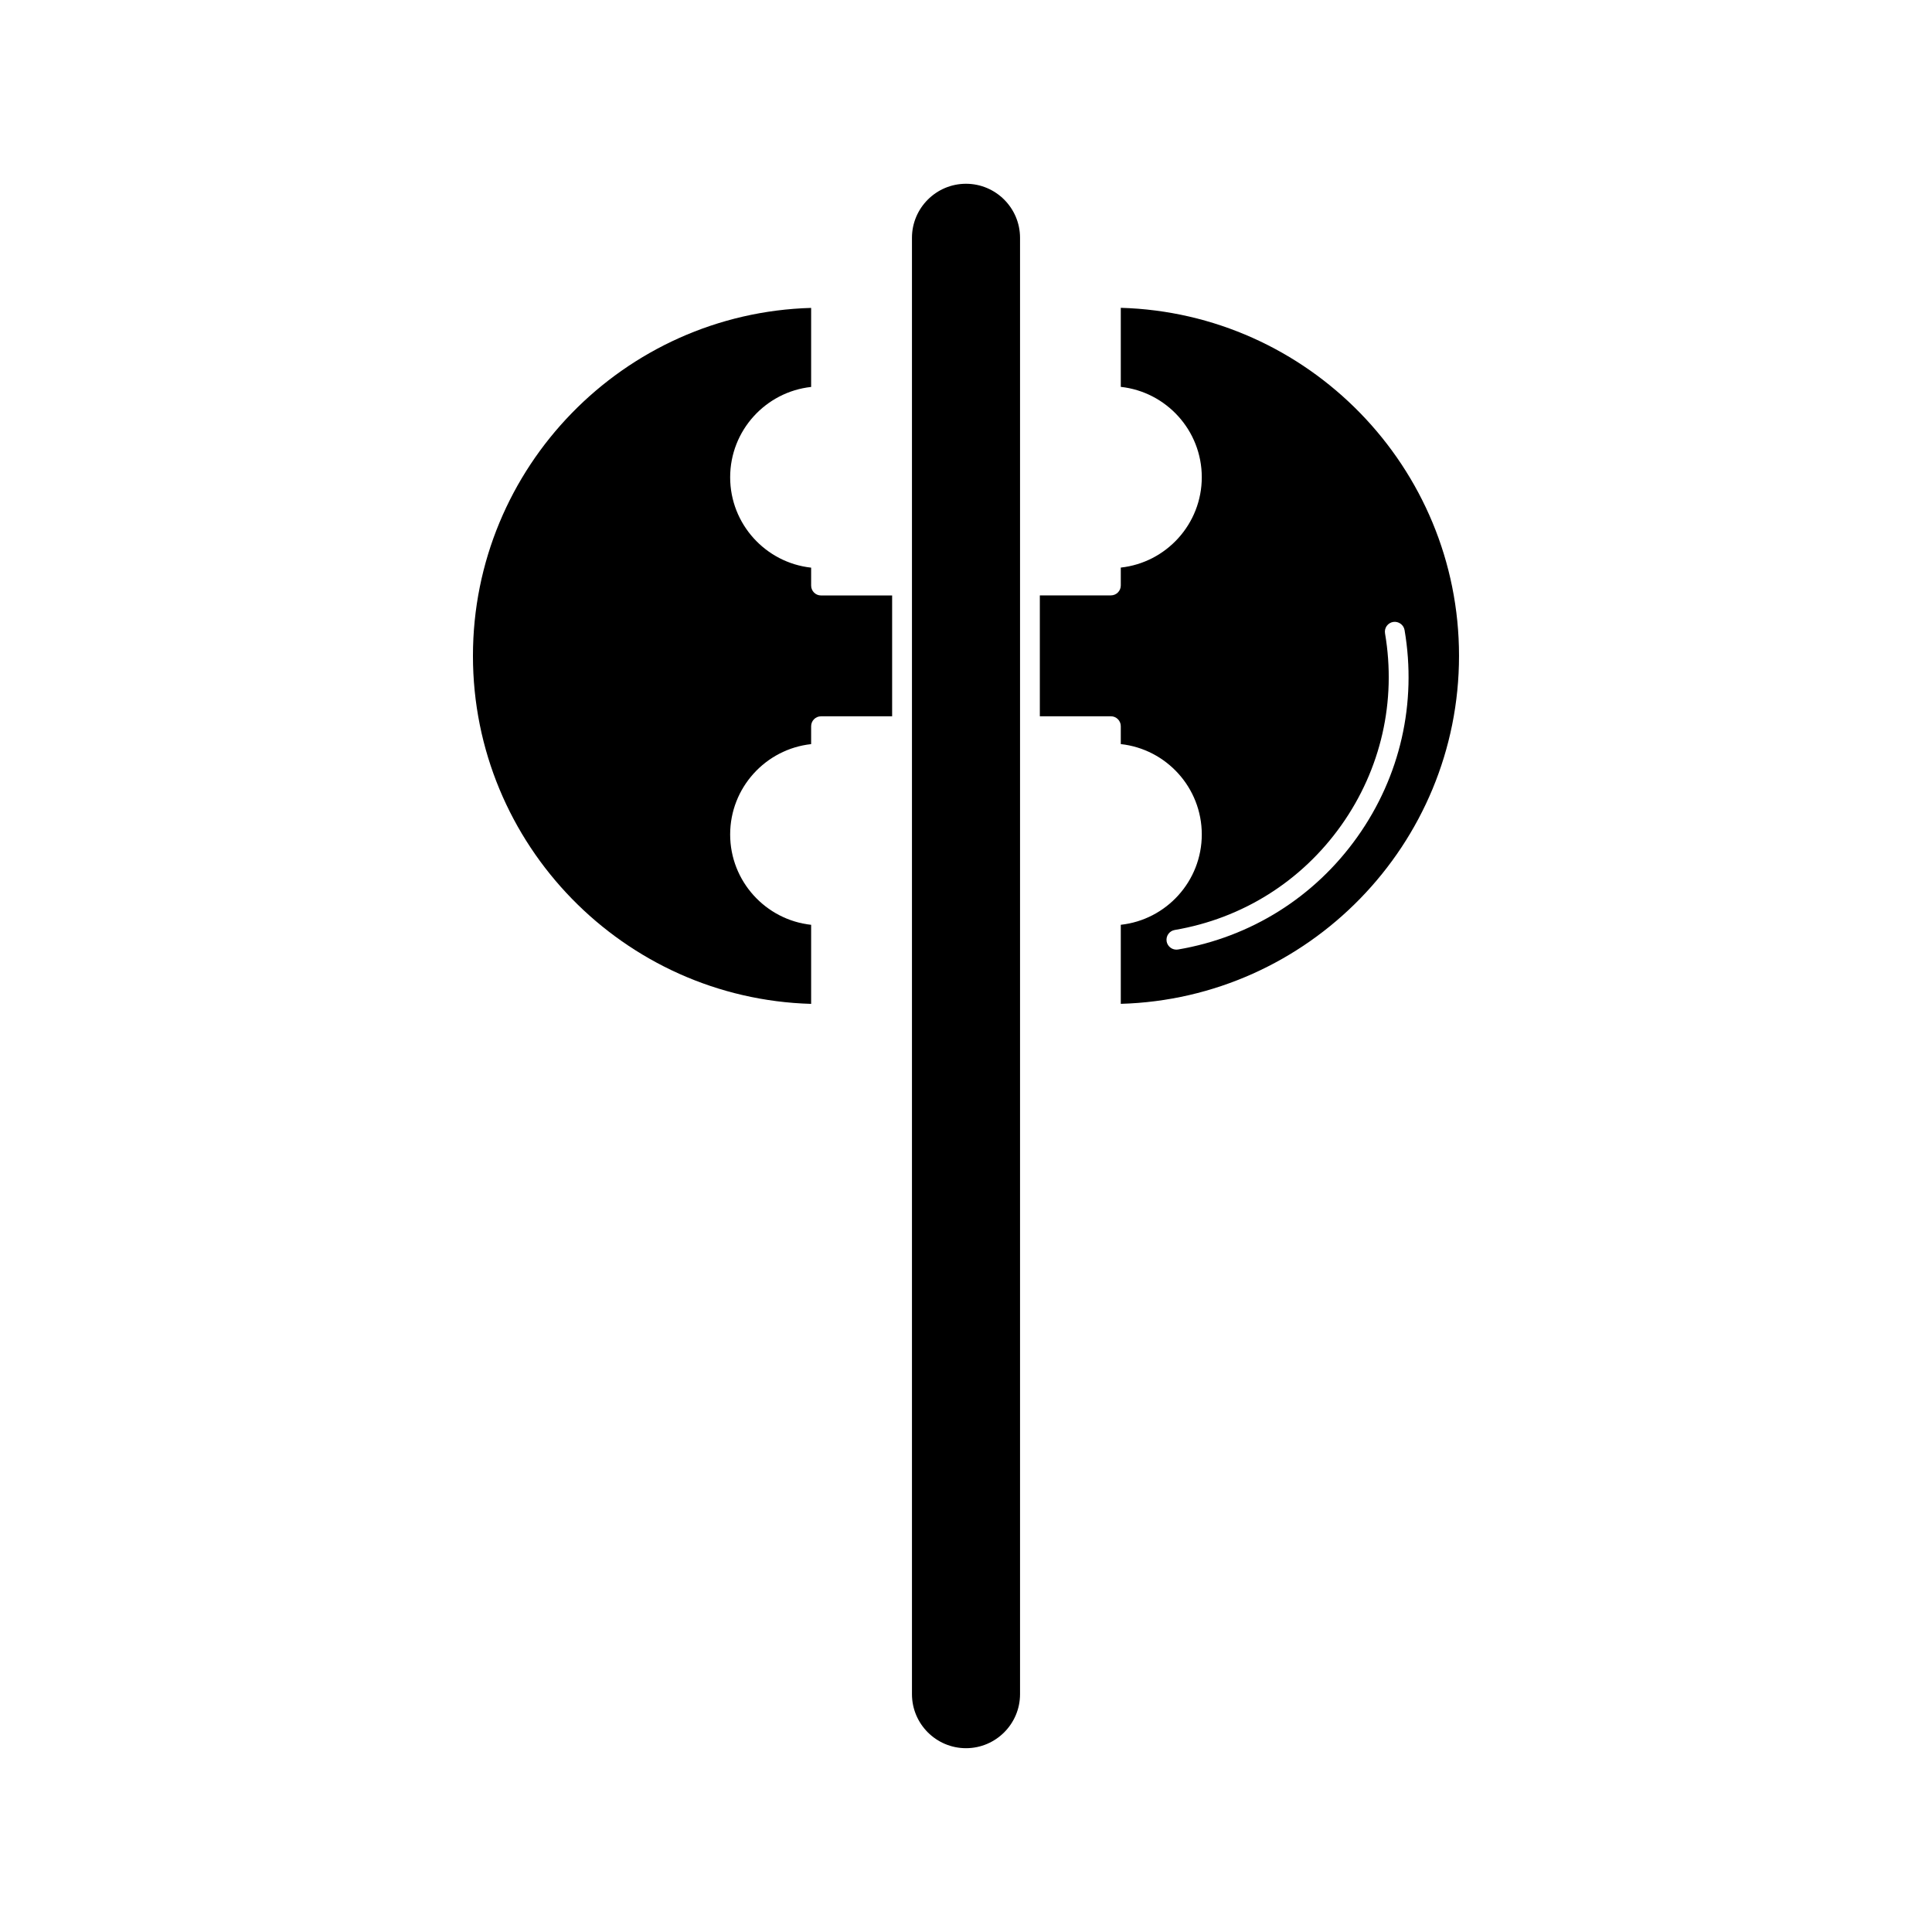
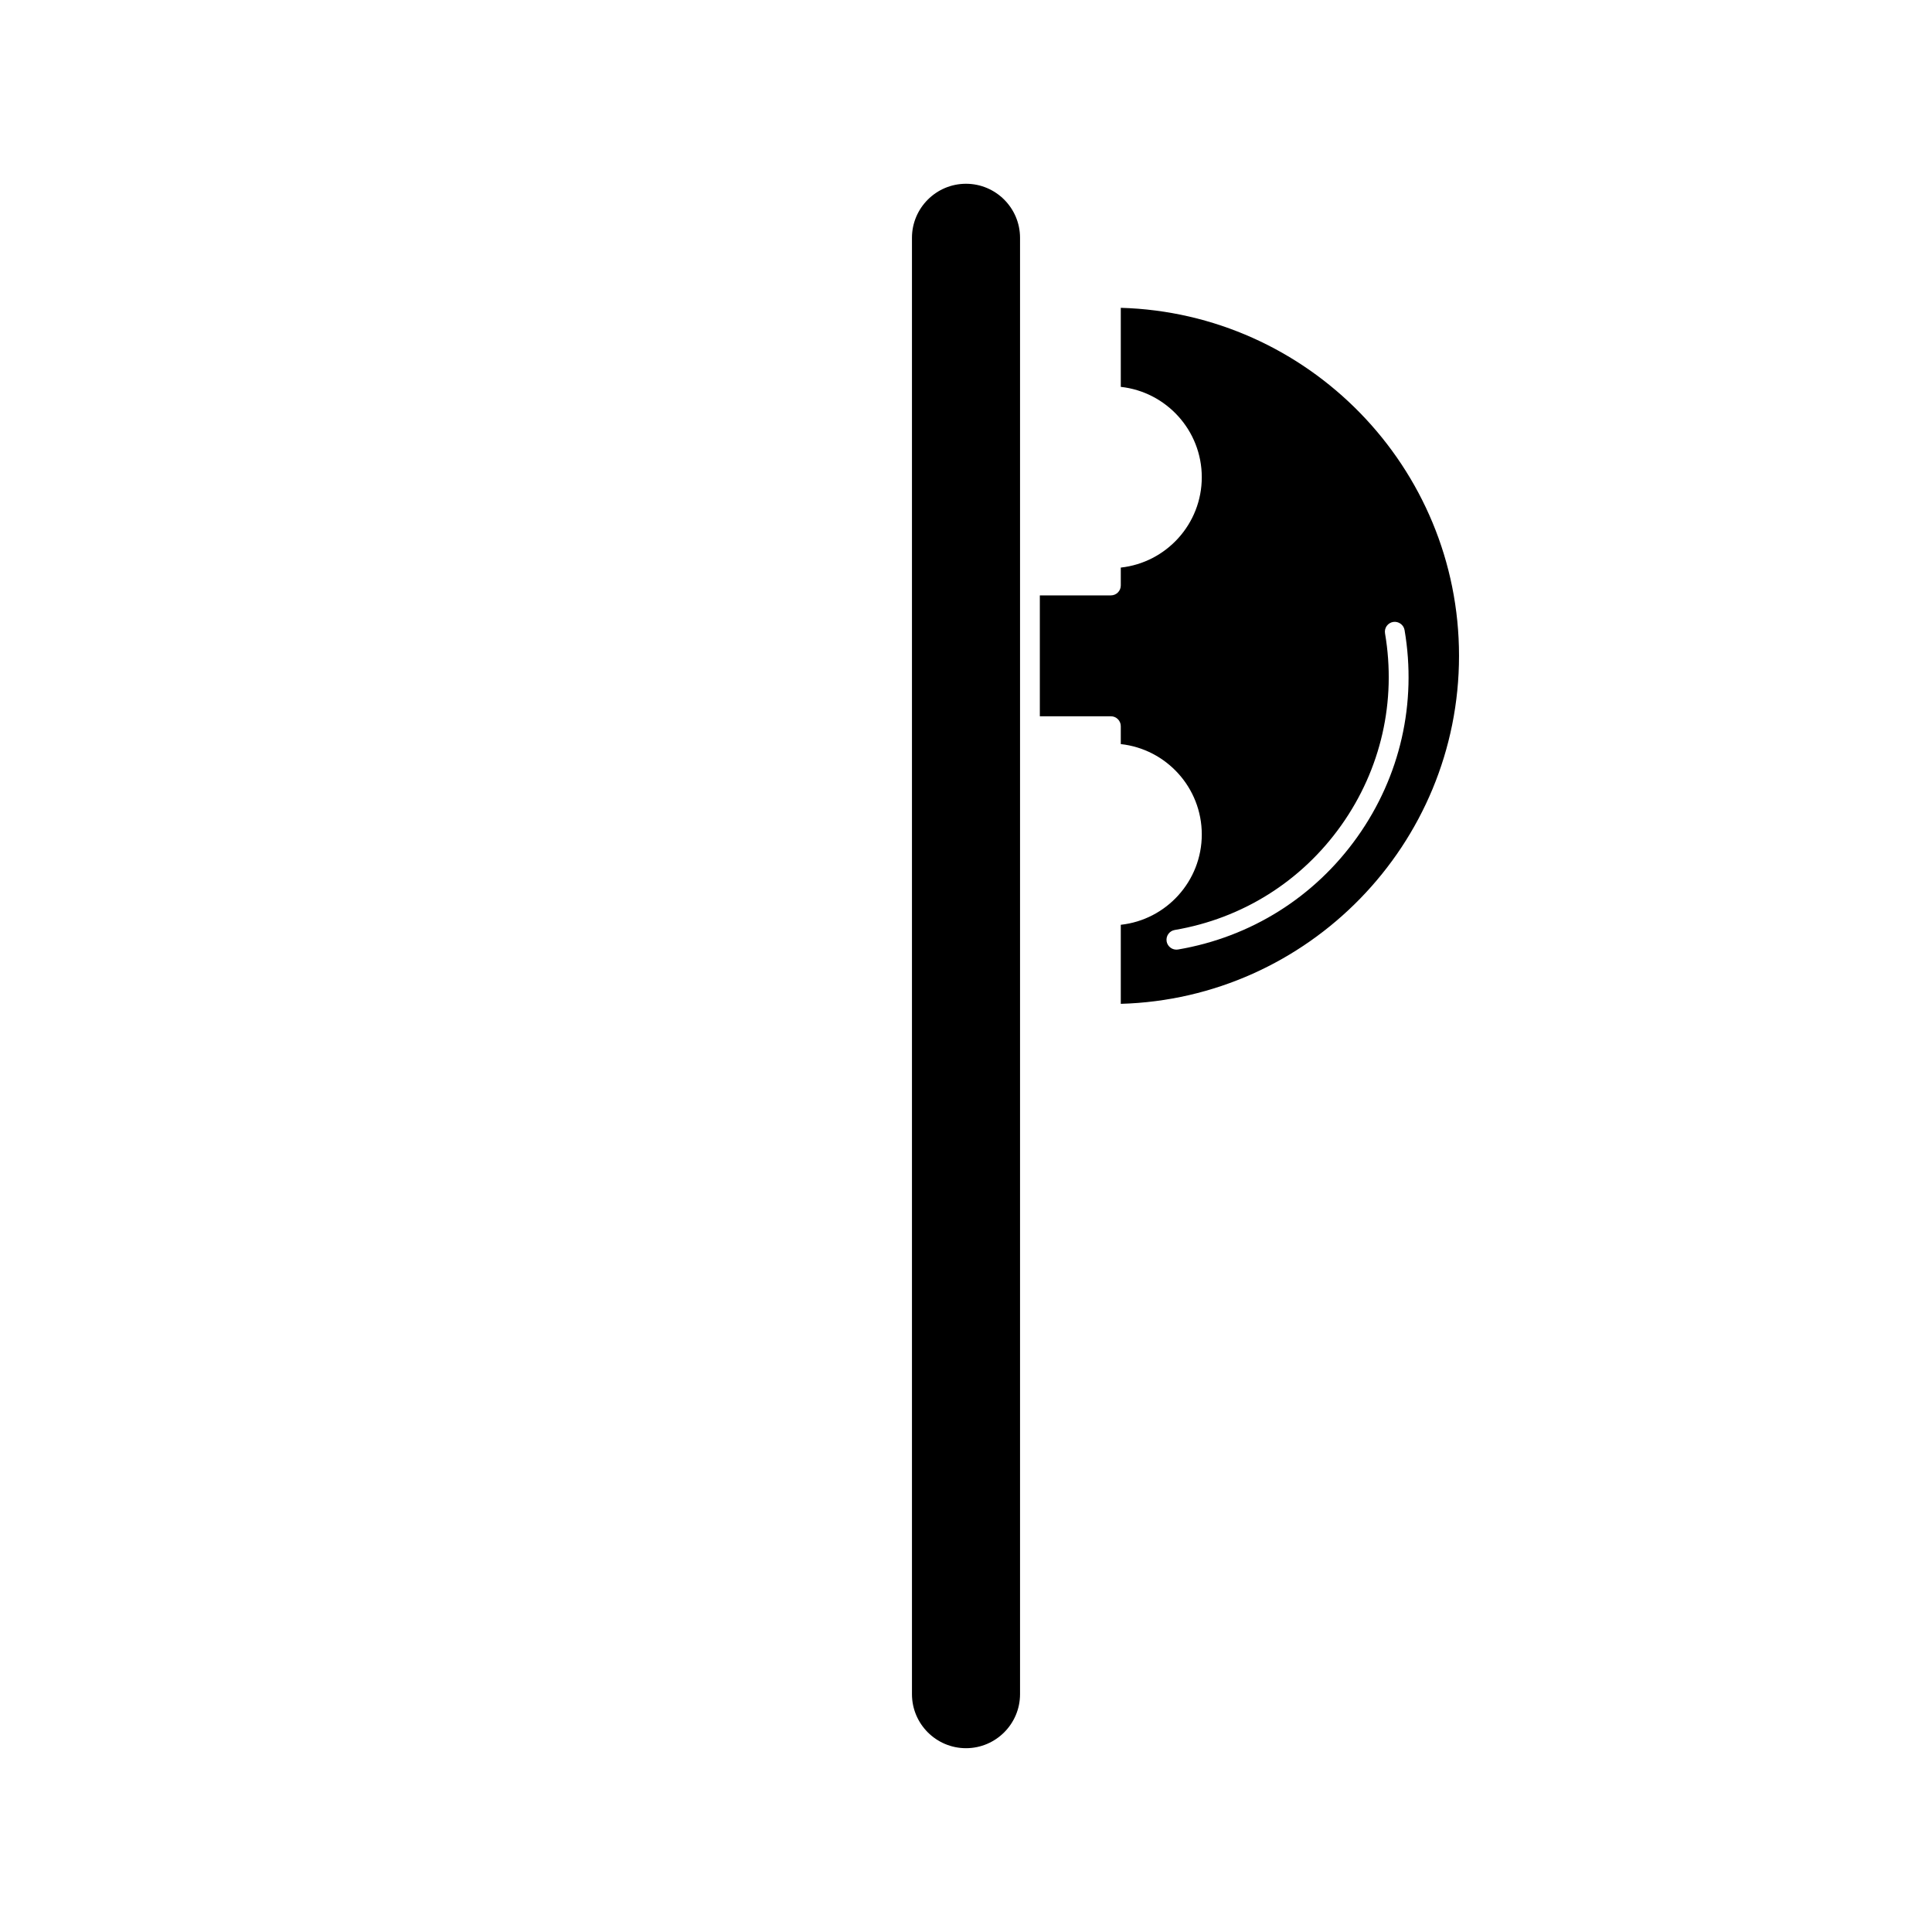
<svg xmlns="http://www.w3.org/2000/svg" fill="#000000" width="800px" height="800px" version="1.1" viewBox="144 144 512 512">
  <g>
    <path d="m400 192.7c-7.898 0-14.32 6.422-14.32 14.32v385.95c0 7.894 6.422 14.32 14.32 14.32 7.894 0 14.32-6.43 14.32-14.32v-385.95c0-7.898-6.43-14.32-14.32-14.32z" />
    <path d="m441.02 225.58v20.945c12.055 1.312 21.465 11.551 21.465 23.945 0 12.395-9.41 22.633-21.465 23.945v4.746c0 1.449-1.176 2.625-2.625 2.625h-18.828v32.035h18.828c1.449 0 2.625 1.176 2.625 2.625v4.746c12.055 1.312 21.465 11.547 21.465 23.941s-9.41 22.633-21.465 23.945v20.949c49.66-1.402 89.637-42.23 89.637-92.23 0-49.996-39.973-90.824-89.637-92.219zm62.734 140.15c-11.336 15.992-28.23 26.602-47.551 29.895-0.152 0.027-0.301 0.035-0.453 0.035-1.25 0-2.356-0.902-2.582-2.184-0.234-1.426 0.719-2.781 2.152-3.023 17.938-3.055 33.617-12.91 44.145-27.758 10.527-14.848 14.637-32.898 11.582-50.844-0.246-1.426 0.719-2.781 2.141-3.027 1.41-0.227 2.785 0.719 3.035 2.144 3.293 19.328-1.133 38.777-12.469 54.762z" />
-     <path d="m358.96 299.18v-4.746c-12.051-1.312-21.461-11.555-21.461-23.945 0-12.402 9.41-22.633 21.461-23.945v-20.945c-49.656 1.391-89.625 42.227-89.625 92.219 0 49.988 39.969 90.816 89.625 92.219v-20.953c-12.051-1.312-21.461-11.551-21.461-23.945s9.41-22.629 21.461-23.941v-4.746c0-1.449 1.176-2.625 2.625-2.625h18.84v-32.023h-18.84c-1.449 0.004-2.625-1.172-2.625-2.621z" />
  </g>
</svg>